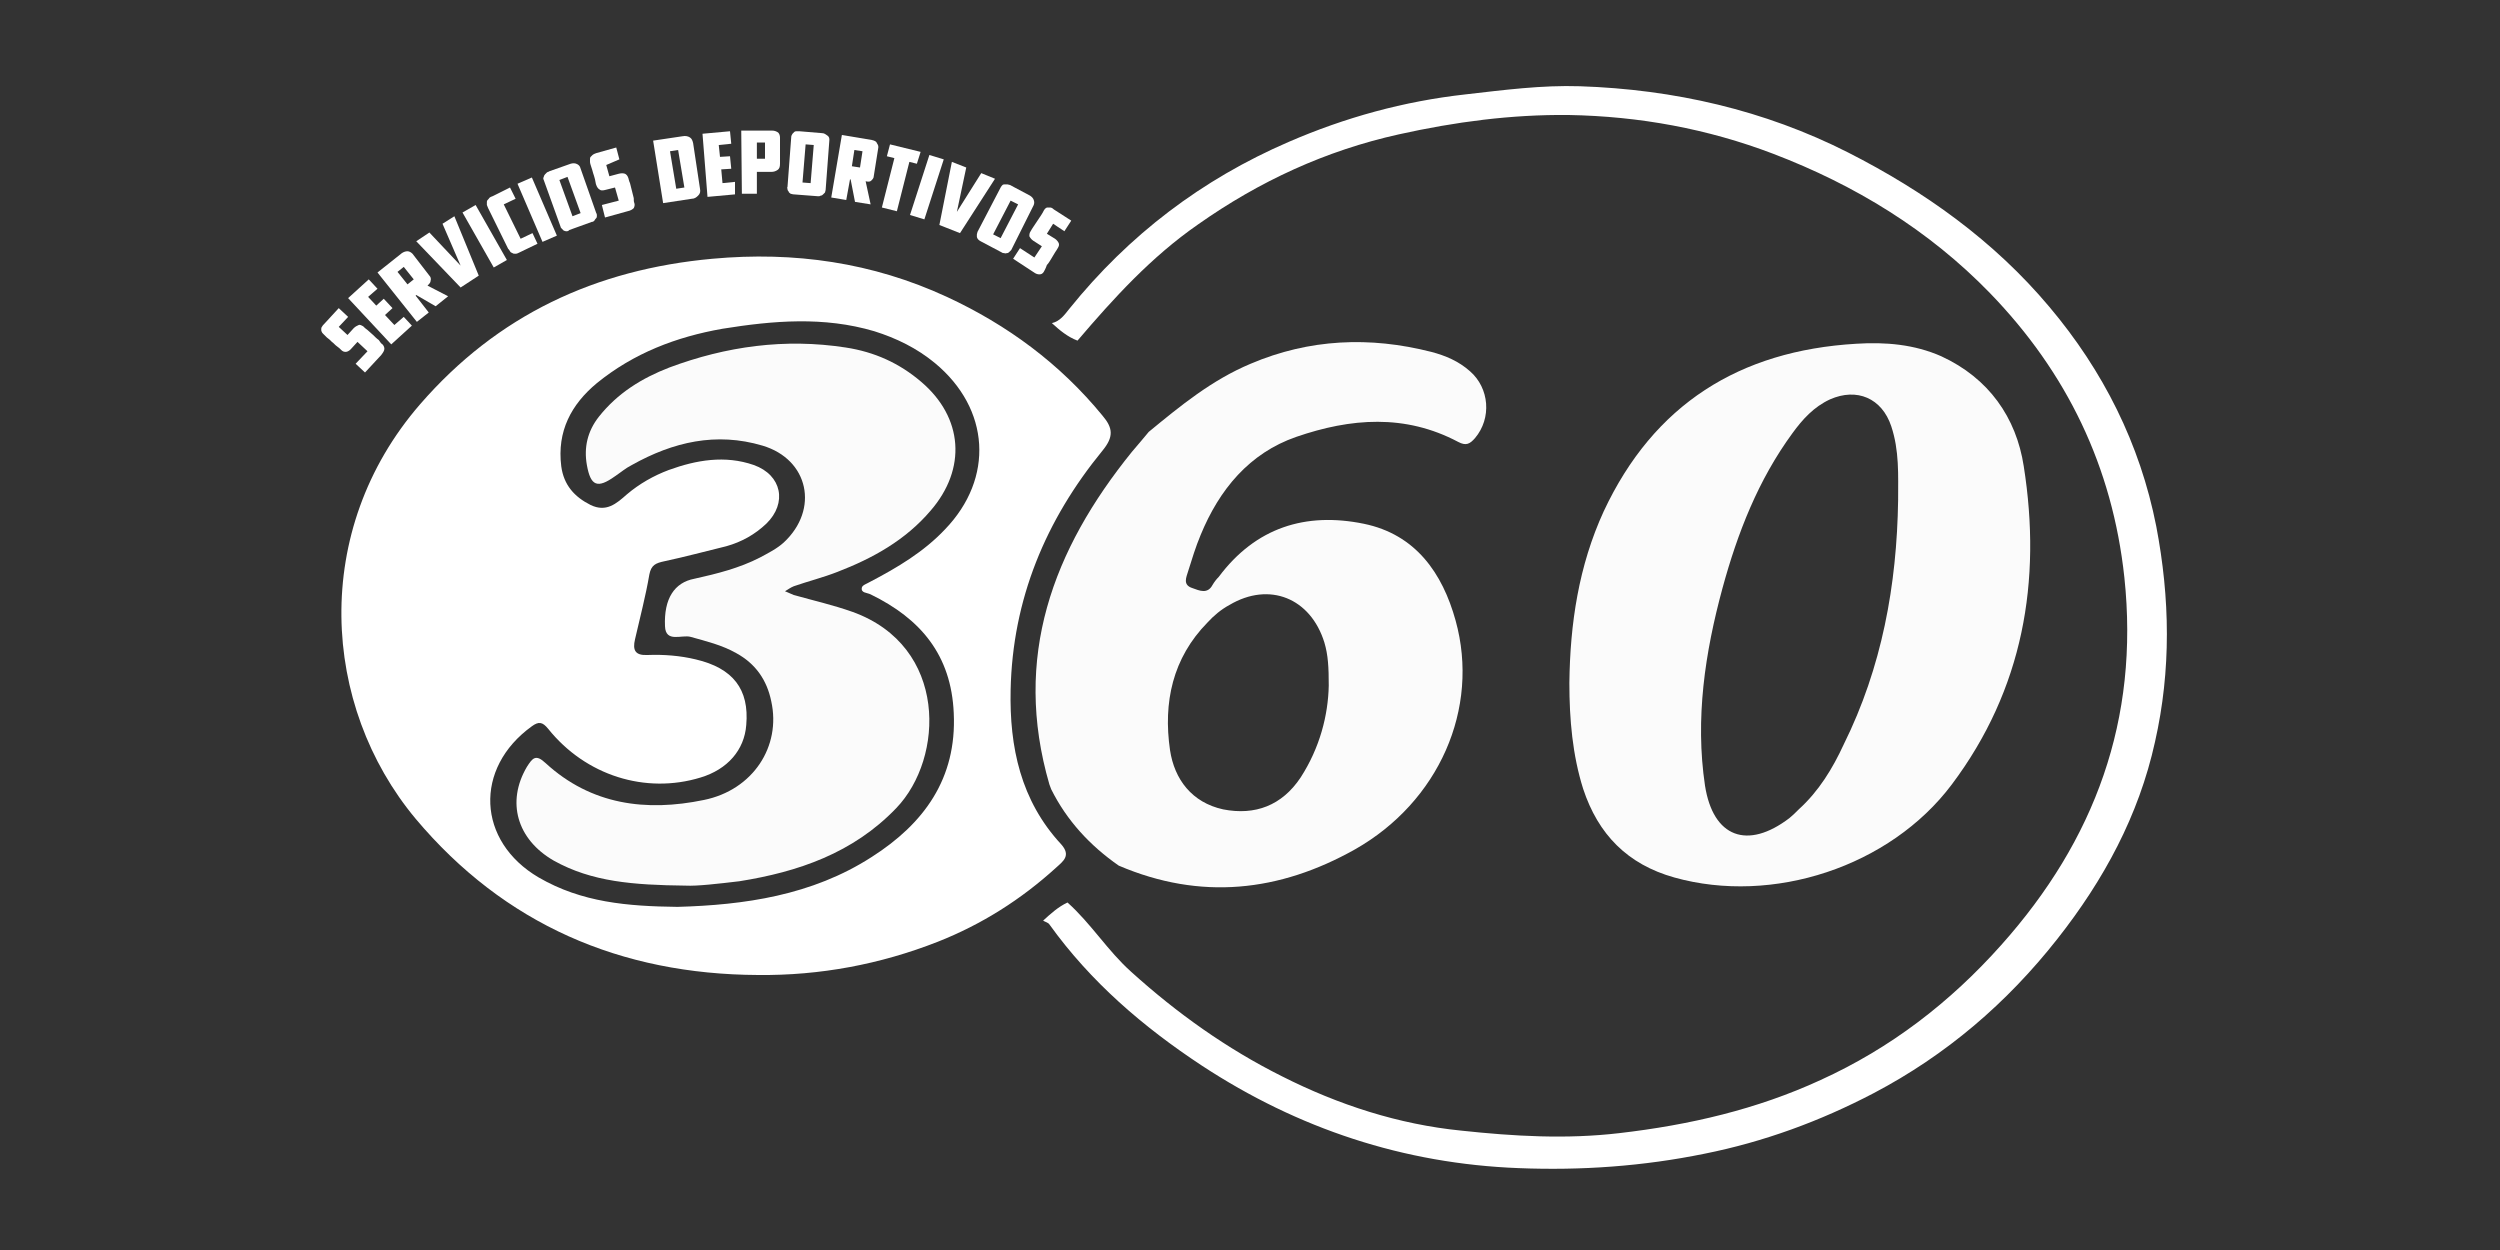
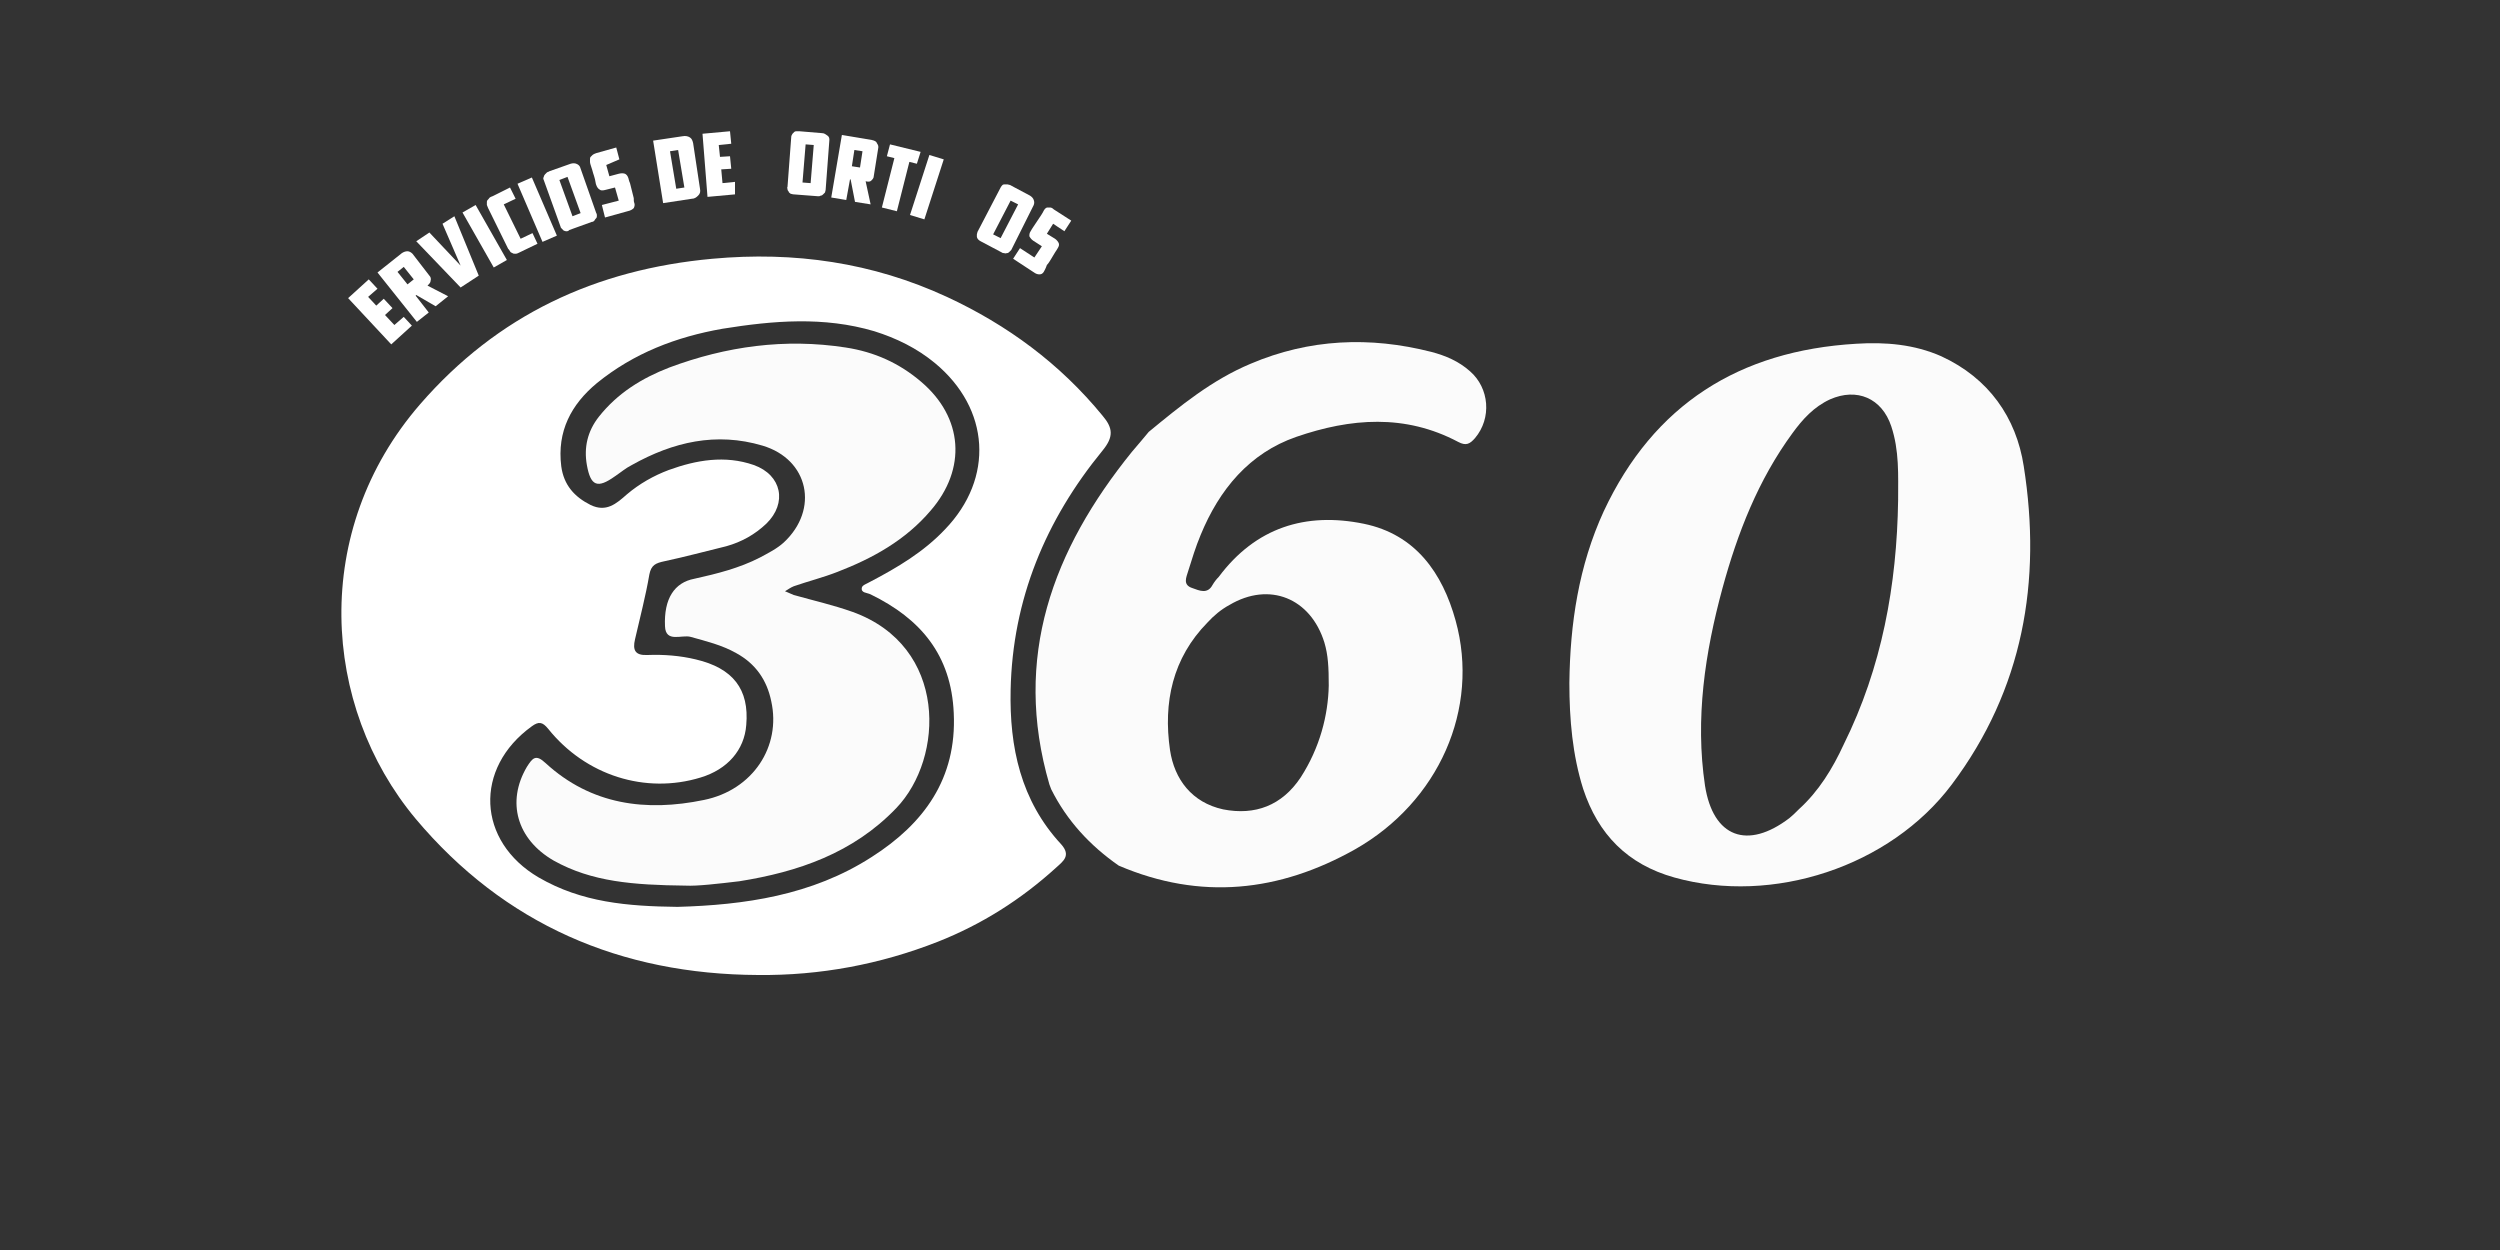
<svg xmlns="http://www.w3.org/2000/svg" version="1.1" id="_x33_60-servicios-deportivos" x="0px" y="0px" viewBox="0 0 400 200" style="enable-background:new 0 0 400 200;" xml:space="preserve">
  <rect x="0" y="0" width="400" height="200" fill="#333333" stroke="none" />
  <style type="text/css">
	.st0{fill:#FFFFFF;}
	.st1{fill:#FBFBFB;}
</style>
  <g>
-     <path class="st0" d="M168.3,51.7c1.3-0.3,2-1.3,2.8-2.3c9.5-11.8,21.2-20.7,35.1-26.7c9-3.9,18.4-6.5,28.3-7.6   c6.1-0.7,12.2-1.5,18.3-1.3c15,0.5,29.5,3.8,42.9,10.6c12.2,6.2,23.3,14.1,32.2,24.7c8.6,10.2,14.5,21.9,17.1,35.1   c2.2,11.5,2.4,23-0.2,34.5c-2.6,11.8-8.2,22.1-15.6,31.5c-8.1,10.3-17.8,18.6-29.4,24.7c-8.6,4.5-17.6,7.8-27.1,9.7   c-9.8,2-19.7,2.7-29.7,2.3c-18.4-0.7-35.3-6.3-50.7-16.4c-9.4-6.2-17.8-13.4-24.4-22.6c-0.2-0.3-0.7-0.4-1-0.6   c1.2-1.1,2.4-2.2,3.9-2.9c3.8,3.4,6.4,7.7,10.2,11.1c7.3,6.6,15.3,12.3,24.1,16.7c9.1,4.6,18.7,7.7,28.7,8.7   c8.4,0.9,16.8,1.4,25.3,0.4c11.2-1.3,22-3.8,32.2-8.5c11.2-5.1,20.7-12.4,28.9-21.6c15-16.8,22.1-36.1,19.7-58.8   c-1.9-17.7-9.2-32.8-21.5-45.5c-9.8-10.1-21.6-17.3-34.7-22.3c-10.5-4-21.4-6-32.7-6.2c-9.2-0.1-18.2,1.1-27.2,3.1   c-11.7,2.6-22.3,7.5-32.1,14.4c-7.5,5.2-13.5,11.8-19.3,18.6C170.8,53.9,169.5,52.8,168.3,51.7z" />
    <path class="st0" d="M121.3,156c-22-0.1-40.6-8.1-54.8-25c-15.1-18.1-16.8-46.1,0.7-66.3C79.6,50.4,95.3,43.1,114,41.4   c13.1-1.2,25.6,0.6,37.5,6.1c9.7,4.5,18.1,10.7,24.9,19c1.7,2,1.8,3.4,0,5.6c-9.1,11.1-14.4,23.8-14.7,38.3   c-0.2,9.1,1.6,17.7,8.1,24.7c1.6,1.8,0.3,2.7-0.8,3.7c-5.6,5.1-11.9,9.1-19,11.9C140.8,154.3,131.2,156.1,121.3,156z M108.4,145.1   c10.6-0.3,21.5-1.8,31.1-8c8.3-5.3,13.6-12.5,13.1-23c-0.4-9.3-5.3-15.1-13.3-19c-0.6-0.3-1.6-0.2-1.4-1.1c0.1-0.4,0.8-0.6,1.3-0.9   c4.4-2.3,8.6-4.8,12-8.4c7.9-8.2,7.2-19.3-1.6-26.6c-2.9-2.4-6.2-4-9.7-5.1c-8.1-2.4-16.2-1.7-24.3-0.4c-7.4,1.3-14.2,3.9-20.1,8.7   c-4.1,3.4-6.4,7.7-5.7,13.3c0.4,3,2.1,4.9,4.7,6.2c2.5,1.2,4.1-0.2,5.8-1.7c2-1.7,4.3-3,6.7-3.9c4.4-1.6,9-2.4,13.6-0.8   c4.5,1.6,5.4,6.1,2,9.4c-1.8,1.7-3.9,2.9-6.4,3.6c-3.3,0.8-6.6,1.7-9.9,2.4c-1.4,0.3-2.1,0.6-2.4,2.1c-0.6,3.5-1.5,6.9-2.3,10.4   c-0.4,1.7,0,2.6,2,2.5c2.6-0.1,5.2,0.1,7.7,0.7c6,1.4,8.6,4.8,8.1,10.5c-0.3,4-3,7.1-7.3,8.4c-8.8,2.7-18.4-0.3-24.4-7.8   c-0.9-1.1-1.5-1.2-2.6-0.4c-9.3,6.7-8.8,18.4,1.1,24.2C93.1,144.4,100.4,145,108.4,145.1z" />
    <path class="st1" d="M183.8,69.1c5.1-4.2,10.1-8.3,16.3-10.9c9.4-4,19.1-4.4,28.9-1.9c2.3,0.6,4.4,1.5,6.2,3.1   c3.1,2.7,3.5,7.5,0.8,10.7c-0.8,0.9-1.4,1.3-2.7,0.6c-8.5-4.5-17.2-3.8-25.9-0.8c-7.5,2.6-12.3,8.4-15.3,15.7   c-0.8,1.9-1.4,3.9-2,5.8c-0.3,1-0.9,2.2,0.7,2.7c1.1,0.4,2.4,1,3.2-0.5c0.3-0.5,0.6-0.9,1-1.3c5.9-7.9,13.9-10.4,23.2-8.5   c8.3,1.7,12.6,7.9,14.7,15.5c3.9,14.1-2.7,29-16.1,36.6c-12.1,6.8-24.7,8.2-37.8,2.6c-4.6-3.2-8.3-7.2-10.8-12.2   c-0.1-0.3-0.2-0.5-0.3-0.8c-5.9-20.3,0.5-37.5,13.2-53.2C182.1,71.1,183,70.1,183.8,69.1z M212.6,109.7c0-2.9-0.1-4.9-0.7-6.9   c-2.2-7.1-8.8-9.8-15.2-6c-1.3,0.7-2.5,1.7-3.5,2.8c-5.6,5.7-7.1,12.8-6,20.4c0.7,4.7,3.5,8.4,8.5,9.5c5.1,1,9.4-0.6,12.4-5.1   C211.2,119.6,212.5,114.4,212.6,109.7z" />
    <path class="st1" d="M251.1,109.3c0.1-9.5,1.5-18.8,5.5-27.5c8-17.1,21.7-25.7,40.4-26.8c4.7-0.3,9.3,0.1,13.6,2   c7.6,3.5,12,9.8,13.2,17.6c2.9,18.4-0.1,35.7-11.5,50.9c-9.9,13.2-28.7,19.3-44.4,14.9c-7.5-2.1-12.2-6.9-14.6-14.2   C251.6,120.8,251.1,115.1,251.1,109.3z M303.7,80c0-4,0.2-7.9-1.1-11.8c-1.5-4.5-5.5-6.2-9.8-4.3c-2.6,1.2-4.4,3.2-6,5.4   c-5.5,7.5-8.8,16-11.2,24.8c-2.8,10.3-4.4,20.9-2.8,31.6c1.3,8.3,6.8,10.3,13.5,5.2c0.5-0.4,1-0.9,1.5-1.4   c3.2-2.9,5.4-6.5,7.2-10.4C301.1,106.8,303.5,93.6,303.7,80z" />
    <path class="st1" d="M109.7,141.7c-8.4-0.1-15-0.6-21.1-4c-5.9-3.4-7.6-9.4-4.3-15c0.9-1.4,1.4-2.1,3-0.6   c7.3,6.7,16.1,7.8,25.3,5.9c7.9-1.6,12.4-8.6,10.8-15.8c-0.7-3.4-2.5-6-5.6-7.7c-2.3-1.3-4.8-1.9-7.3-2.6c-1.4-0.4-4,1-4.1-1.7   c-0.2-4.4,1.5-7,4.7-7.6c3.6-0.8,7.2-1.7,10.5-3.4c1.3-0.7,2.7-1.4,3.8-2.4c5.7-5.3,4-13.3-3.4-15.5c-7.4-2.2-14.3-0.6-20.9,3.1   c-1,0.5-1.8,1.2-2.7,1.8c-2.8,2-3.9,1.6-4.5-1.8c-0.5-2.8,0.1-5.4,1.9-7.7c3-3.8,6.9-6.2,11.3-7.9c9.1-3.4,18.5-4.7,28.2-3.2   c4.6,0.7,8.6,2.5,12.1,5.5c6.7,5.7,7.3,13.9,1.5,20.6c-4,4.7-9.2,7.6-14.9,9.8c-2.3,0.9-4.7,1.5-7,2.3c-0.5,0.2-0.9,0.5-1.4,0.8   c0.5,0.2,0.9,0.4,1.4,0.6c3.2,0.9,6.3,1.6,9.4,2.7c15.3,5.5,14.7,23.4,7,31.4c-6.9,7.2-15.7,10.2-25.1,11.7   C114.9,141.4,111.5,141.8,109.7,141.7z" />
    <g>
-       <path class="st0" d="M61.2,55.1c0.2,0.2,0.3,0.5,0.3,0.7c0,0.3-0.2,0.6-0.5,1l-2.6,2.8l-1.5-1.4l1.9-2l-1.6-1.5l-1.1,1.2    c-0.3,0.3-0.6,0.4-0.8,0.4c-0.3,0-0.5-0.1-0.7-0.3c-0.2-0.2-0.4-0.4-0.7-0.6c-0.3-0.2-0.5-0.5-0.8-0.7c-0.3-0.3-0.5-0.5-0.8-0.7    c-0.2-0.2-0.4-0.4-0.6-0.6c-0.1-0.1-0.2-0.2-0.2-0.3c-0.1-0.1-0.1-0.2-0.1-0.4c0-0.1,0-0.3,0.1-0.4c0.1-0.2,0.2-0.3,0.4-0.5    l2.3-2.5l1.5,1.4l-1.5,1.6l1.4,1.3l1-1.1c0.3-0.3,0.6-0.4,0.8-0.5s0.5,0.1,0.7,0.2c0.2,0.2,0.4,0.4,0.7,0.6    c0.3,0.3,0.6,0.5,0.9,0.8c0.3,0.3,0.6,0.6,0.9,0.8C60.8,54.7,61,55,61.2,55.1z" />
      <path class="st0" d="M65.9,52.1l-3.3,3l-6.9-7.4l3.3-3l1.4,1.5l-1.5,1.3l1.3,1.4l1.2-1.1l1.4,1.5l-1.2,1.1l1.5,1.6l1.5-1.3    L65.9,52.1z" />
      <path class="st0" d="M71.7,47.4l-2,1.6l-3.1-1.8l-0.1,0.1l2.1,2.7l-1.9,1.5l-6.3-7.9l3.9-3.1c0.3-0.2,0.6-0.3,0.9-0.3    s0.6,0.2,0.8,0.4l2.7,3.5c0.2,0.2,0.3,0.5,0.2,0.8c0,0.3-0.2,0.5-0.5,0.8L71.7,47.4z M66.2,44.7l-1.6-2l-1,0.8l1.6,2L66.2,44.7z" />
      <path class="st0" d="M72.7,34.6l3.9,9.5l-2.9,1.9l-7.1-7.4l2.1-1.4l5,5.3l-2.9-6.7L72.7,34.6z" />
      <path class="st0" d="M81.1,41.6l-2.1,1.2l-5-8.8l2.1-1.2L81.1,41.6z" />
      <path class="st0" d="M86,39l-2.9,1.4c-0.2,0.1-0.4,0.2-0.6,0.2c-0.2,0-0.4,0-0.5-0.1c-0.2-0.1-0.3-0.1-0.4-0.3s-0.2-0.3-0.3-0.4    l-3.2-6.5c-0.1-0.2-0.1-0.3-0.2-0.5c0-0.2,0-0.4,0-0.5c0-0.2,0.1-0.3,0.3-0.5c0.1-0.2,0.3-0.3,0.6-0.4l2.8-1.4l0.9,1.8l-1.9,0.9    l2.7,5.5l1.9-0.9L86,39z" />
      <path class="st0" d="M89.1,37.7l-2.3,1l-4-9.3l2.3-1L89.1,37.7z" />
      <path class="st0" d="M95.4,34.1c0.1,0.1,0.1,0.3,0.1,0.4c0,0.1,0,0.3-0.1,0.4c-0.1,0.1-0.2,0.2-0.3,0.4c-0.1,0.1-0.2,0.2-0.4,0.2    l-3.6,1.3C90.9,37,90.8,37,90.6,37c-0.2,0-0.3-0.1-0.4-0.1c-0.1-0.1-0.2-0.2-0.3-0.3c-0.1-0.1-0.2-0.2-0.2-0.3l-2.7-7.5    c-0.1-0.2-0.1-0.3,0-0.5c0-0.1,0.1-0.3,0.2-0.4c0.1-0.1,0.2-0.2,0.3-0.3c0.1-0.1,0.3-0.1,0.4-0.2l3.4-1.2c0.3-0.1,0.7-0.1,0.9,0    c0.3,0.1,0.5,0.3,0.6,0.5L95.4,34.1z M92.9,34.1l-2.1-5.8l-1.3,0.5l2.1,5.8L92.9,34.1z" />
      <path class="st0" d="M101.5,32.5c0.1,0.3,0,0.6-0.1,0.8c-0.2,0.2-0.5,0.4-1,0.5l-3.6,1l-0.5-2l2.7-0.7l-0.6-2.1l-1.6,0.4    c-0.4,0.1-0.7,0.1-0.9-0.1c-0.2-0.1-0.4-0.4-0.5-0.7c-0.1-0.2-0.1-0.5-0.2-0.9s-0.2-0.7-0.3-1c-0.1-0.4-0.2-0.7-0.3-1    c-0.1-0.3-0.2-0.6-0.2-0.8c0-0.1,0-0.2,0-0.4c0-0.1,0-0.3,0.1-0.4c0.1-0.1,0.2-0.2,0.3-0.3c0.1-0.1,0.3-0.2,0.6-0.3l3.2-0.9    l0.5,1.9L97,26.4l0.5,1.8l1.5-0.4c0.4-0.1,0.7-0.1,1,0c0.2,0.1,0.4,0.3,0.5,0.6c0.1,0.2,0.1,0.5,0.3,0.9c0.1,0.4,0.2,0.8,0.3,1.2    c0.1,0.4,0.2,0.8,0.3,1.2C101.4,32,101.4,32.3,101.5,32.5z" />
      <path class="st0" d="M112,30.2c0.1,0.5,0,0.8-0.3,1.1c-0.3,0.3-0.6,0.5-1,0.5l-4.6,0.7l-1.6-10l4.7-0.7c0.5-0.1,0.9,0,1.2,0.2    c0.3,0.2,0.4,0.5,0.5,0.9L112,30.2z M109.5,30l-1-6l-1.3,0.2l1,6L109.5,30z" />
      <path class="st0" d="M117.6,31.1l-4.4,0.4l-0.8-10.1l4.4-0.4l0.2,2l-2,0.2l0.2,1.9l1.6-0.1l0.2,2l-1.6,0.1l0.2,2.2l2-0.2    L117.6,31.1z" />
-       <path class="st0" d="M124.8,26.2c0,0.5-0.1,0.8-0.4,1s-0.6,0.3-1,0.3l-2.3,0l0,3.5l-2.4,0l-0.1-10.1l5,0c0.3,0,0.6,0.1,0.9,0.3    c0.2,0.2,0.3,0.5,0.3,0.8L124.8,26.2z M122.4,25.4l0-2.6l-1.3,0l0,2.6L122.4,25.4z" />
      <path class="st0" d="M132.1,30.4c0,0.1-0.1,0.3-0.1,0.4c-0.1,0.1-0.2,0.2-0.3,0.3c-0.1,0.1-0.2,0.2-0.4,0.2    c-0.1,0.1-0.3,0.1-0.4,0.1l-3.9-0.3c-0.2,0-0.4-0.1-0.5-0.1c-0.1-0.1-0.3-0.2-0.3-0.3s-0.2-0.2-0.2-0.4s-0.1-0.3,0-0.4l0.6-8    c0-0.2,0.1-0.3,0.2-0.5c0.1-0.1,0.2-0.2,0.3-0.3c0.1-0.1,0.3-0.1,0.4-0.1s0.3,0,0.4,0l3.6,0.3c0.4,0,0.6,0.2,0.9,0.4    s0.3,0.5,0.3,0.7L132.1,30.4z M129.7,29.3l0.5-6.1l-1.3-0.1l-0.5,6.1L129.7,29.3z" />
      <path class="st0" d="M139.3,32.7l-2.5-0.4l-0.7-3.6l-0.1,0l-0.6,3.3l-2.4-0.4l1.7-10l4.8,0.8c0.4,0.1,0.7,0.2,0.8,0.5    c0.2,0.3,0.3,0.5,0.2,0.9l-0.7,4.4c0,0.3-0.2,0.5-0.4,0.7c-0.2,0.2-0.5,0.2-0.9,0.1L139.3,32.7z M137.6,26.8l0.4-2.6l-1.3-0.2    l-0.4,2.6L137.6,26.8z" />
      <path class="st0" d="M146.7,26.2l-1.2-0.3l-2,7.9l-2.4-0.6l2-7.9l-1.2-0.3l0.5-1.9l4.9,1.2L146.7,26.2z" />
      <path class="st0" d="M147.9,35.1l-2.3-0.7l3.1-9.6l2.3,0.7L147.9,35.1z" />
-       <path class="st0" d="M159.2,28.6l-5.6,8.7l-3.3-1.3l2-10.1l2.3,0.9l-1.5,7.1l3.9-6.2L159.2,28.6z" />
      <path class="st0" d="M161.8,40c-0.1,0.1-0.2,0.2-0.3,0.3c-0.1,0.1-0.2,0.2-0.4,0.2c-0.1,0-0.3,0.1-0.4,0c-0.1,0-0.3,0-0.4-0.1    l-3.4-1.8c-0.2-0.1-0.3-0.2-0.4-0.3c-0.1-0.1-0.2-0.3-0.2-0.4c0-0.1,0-0.3,0-0.4c0-0.1,0.1-0.3,0.1-0.4l3.7-7.1    c0.1-0.2,0.2-0.3,0.3-0.4c0.1-0.1,0.3-0.1,0.4-0.1c0.1,0,0.3,0,0.4,0c0.1,0,0.3,0.1,0.4,0.1l3.2,1.7c0.3,0.2,0.5,0.4,0.6,0.7    c0.1,0.3,0.1,0.5,0,0.8L161.8,40z M160.1,38.1l2.8-5.4l-1.2-0.6l-2.8,5.4L160.1,38.1z" />
      <path class="st0" d="M167,43.5c-0.2,0.3-0.4,0.4-0.7,0.4c-0.3,0-0.6-0.1-1-0.4l-3.2-2.1l1.1-1.7l2.3,1.5l1.2-1.8l-1.4-0.9    c-0.3-0.2-0.5-0.5-0.6-0.7c0-0.3,0-0.5,0.2-0.8c0.1-0.2,0.3-0.5,0.5-0.8c0.2-0.3,0.4-0.6,0.6-0.9c0.2-0.3,0.4-0.6,0.6-0.9    c0.2-0.3,0.3-0.5,0.4-0.7c0.1-0.1,0.1-0.2,0.2-0.3c0.1-0.1,0.2-0.1,0.3-0.2c0.1,0,0.3,0,0.5,0c0.2,0,0.4,0.1,0.6,0.3l2.8,1.8    l-1.1,1.7l-1.8-1.2l-1,1.6l1.3,0.8c0.3,0.2,0.5,0.5,0.6,0.7c0.1,0.3,0,0.5-0.1,0.7c-0.1,0.2-0.3,0.5-0.5,0.8    c-0.2,0.3-0.4,0.7-0.6,1c-0.2,0.3-0.4,0.7-0.7,1C167.3,43,167.1,43.3,167,43.5z" />
    </g>
  </g>
</svg>